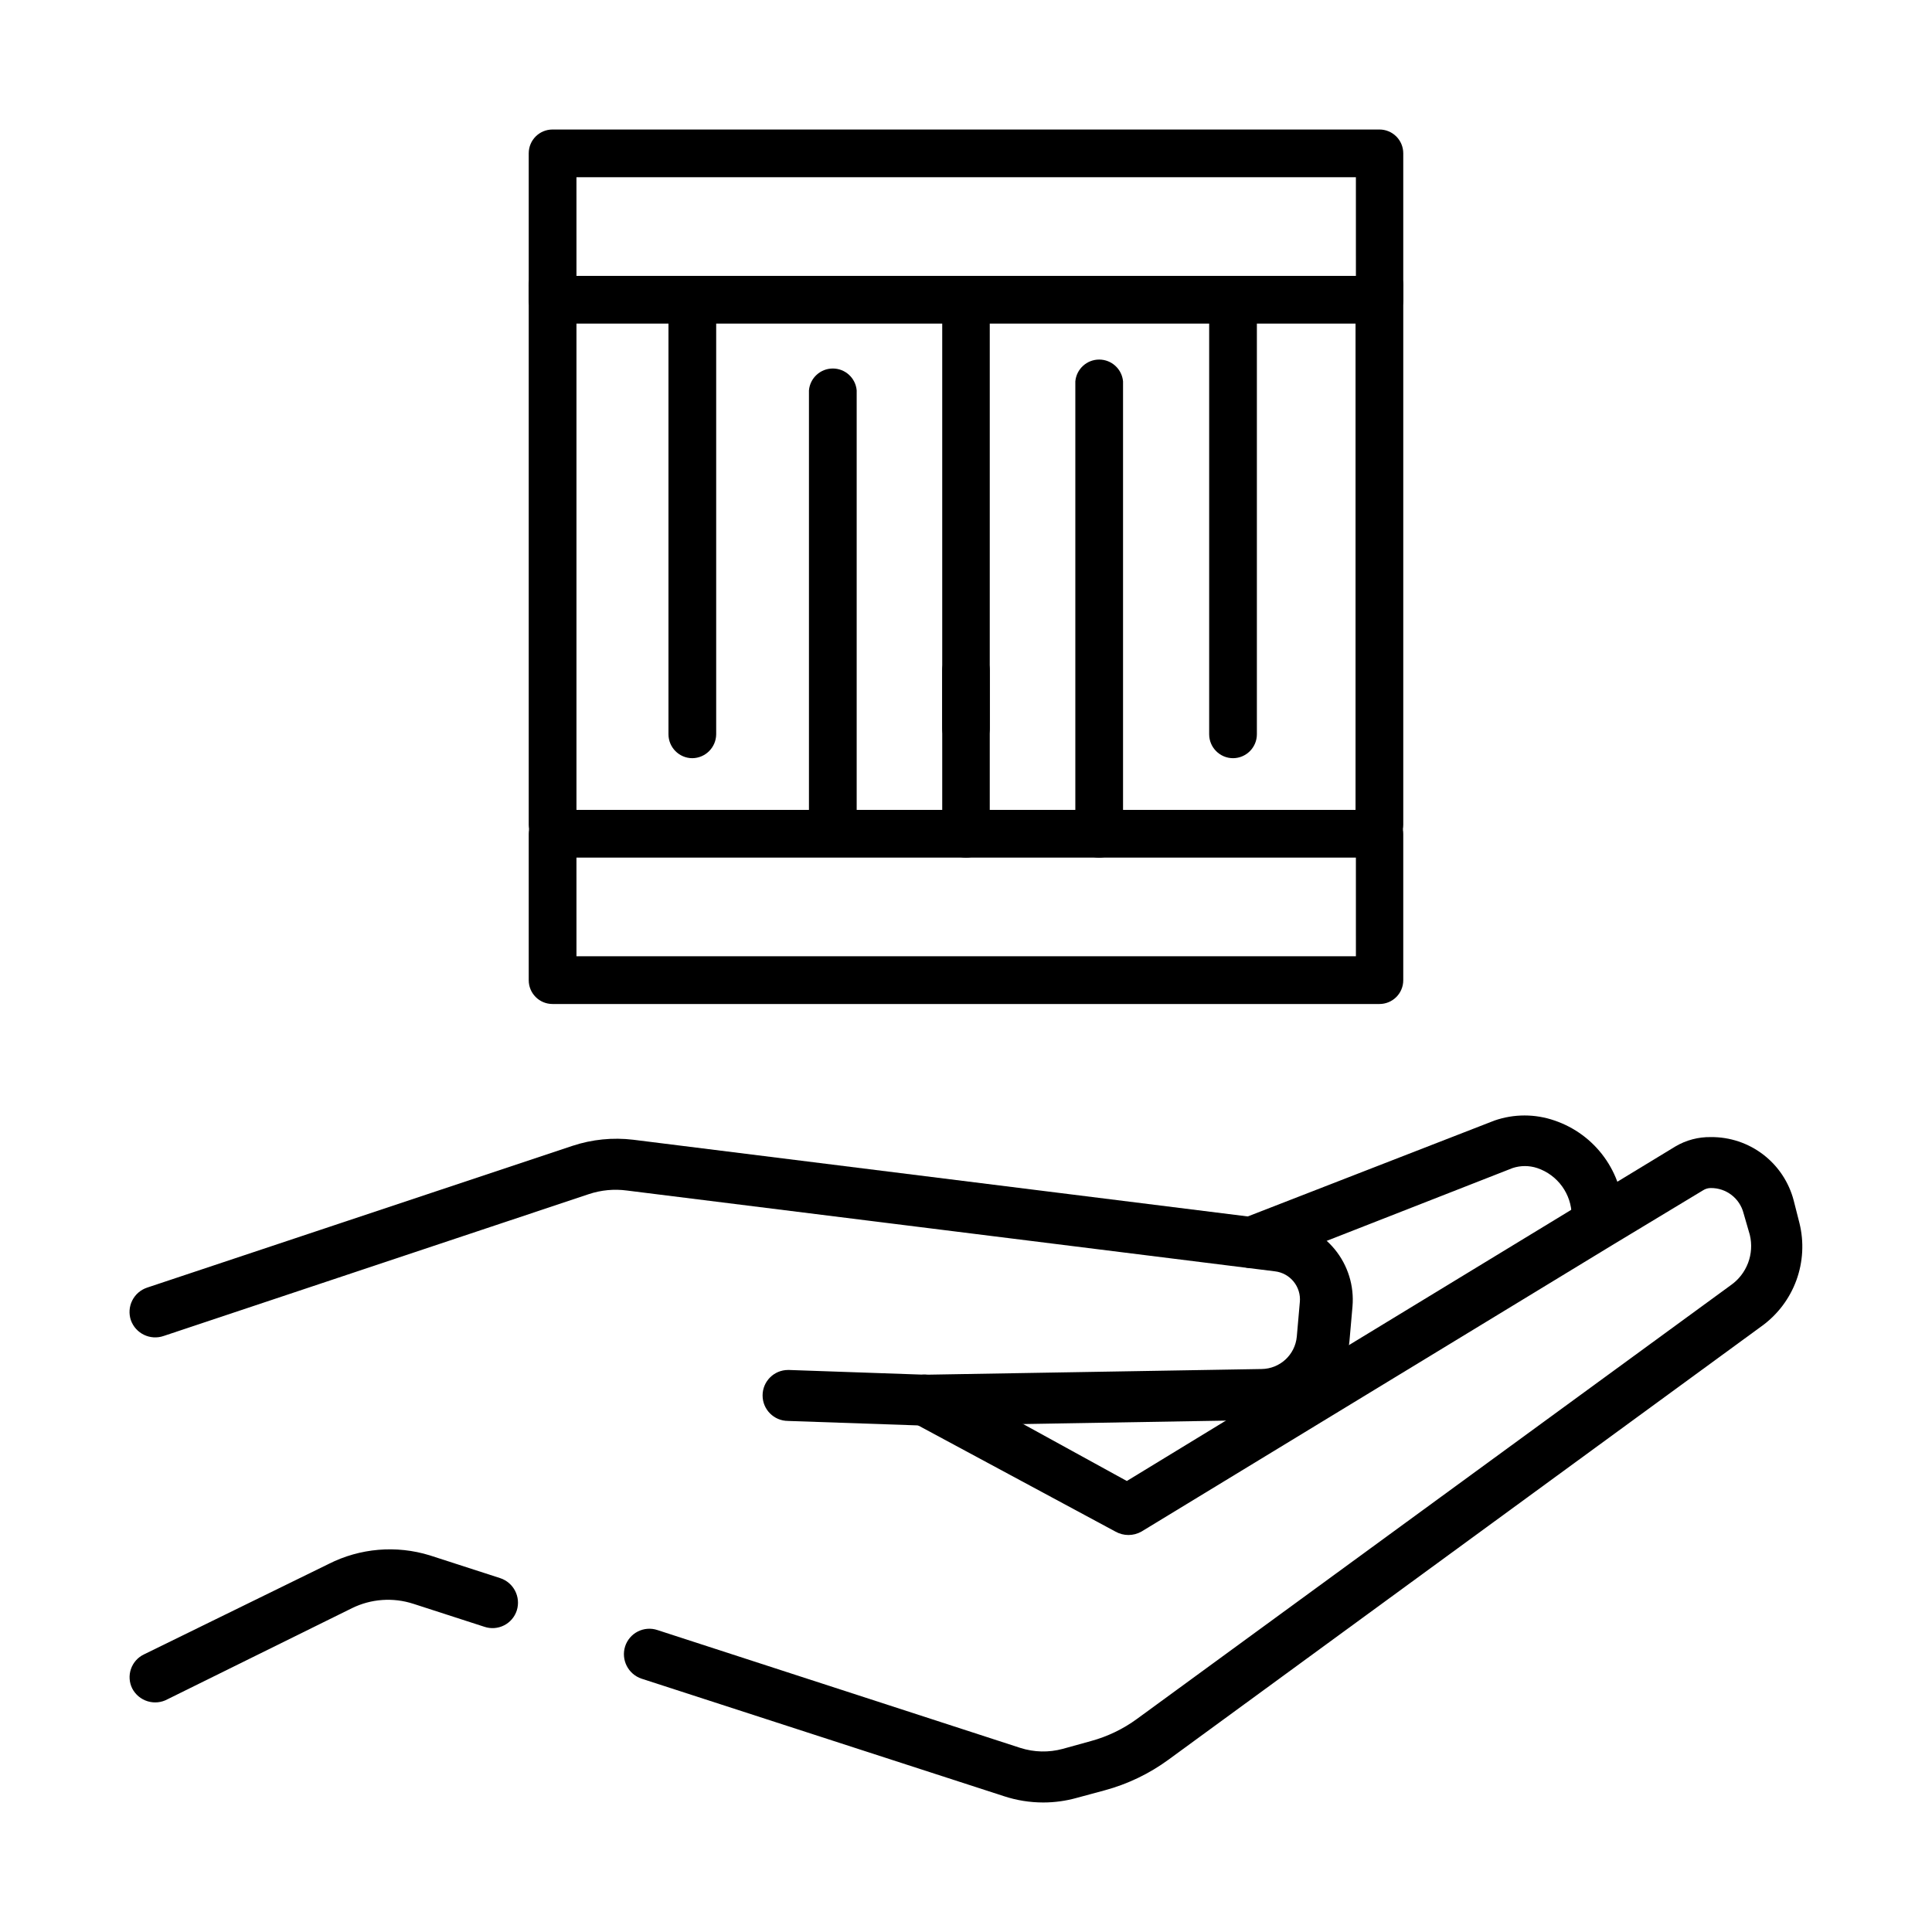
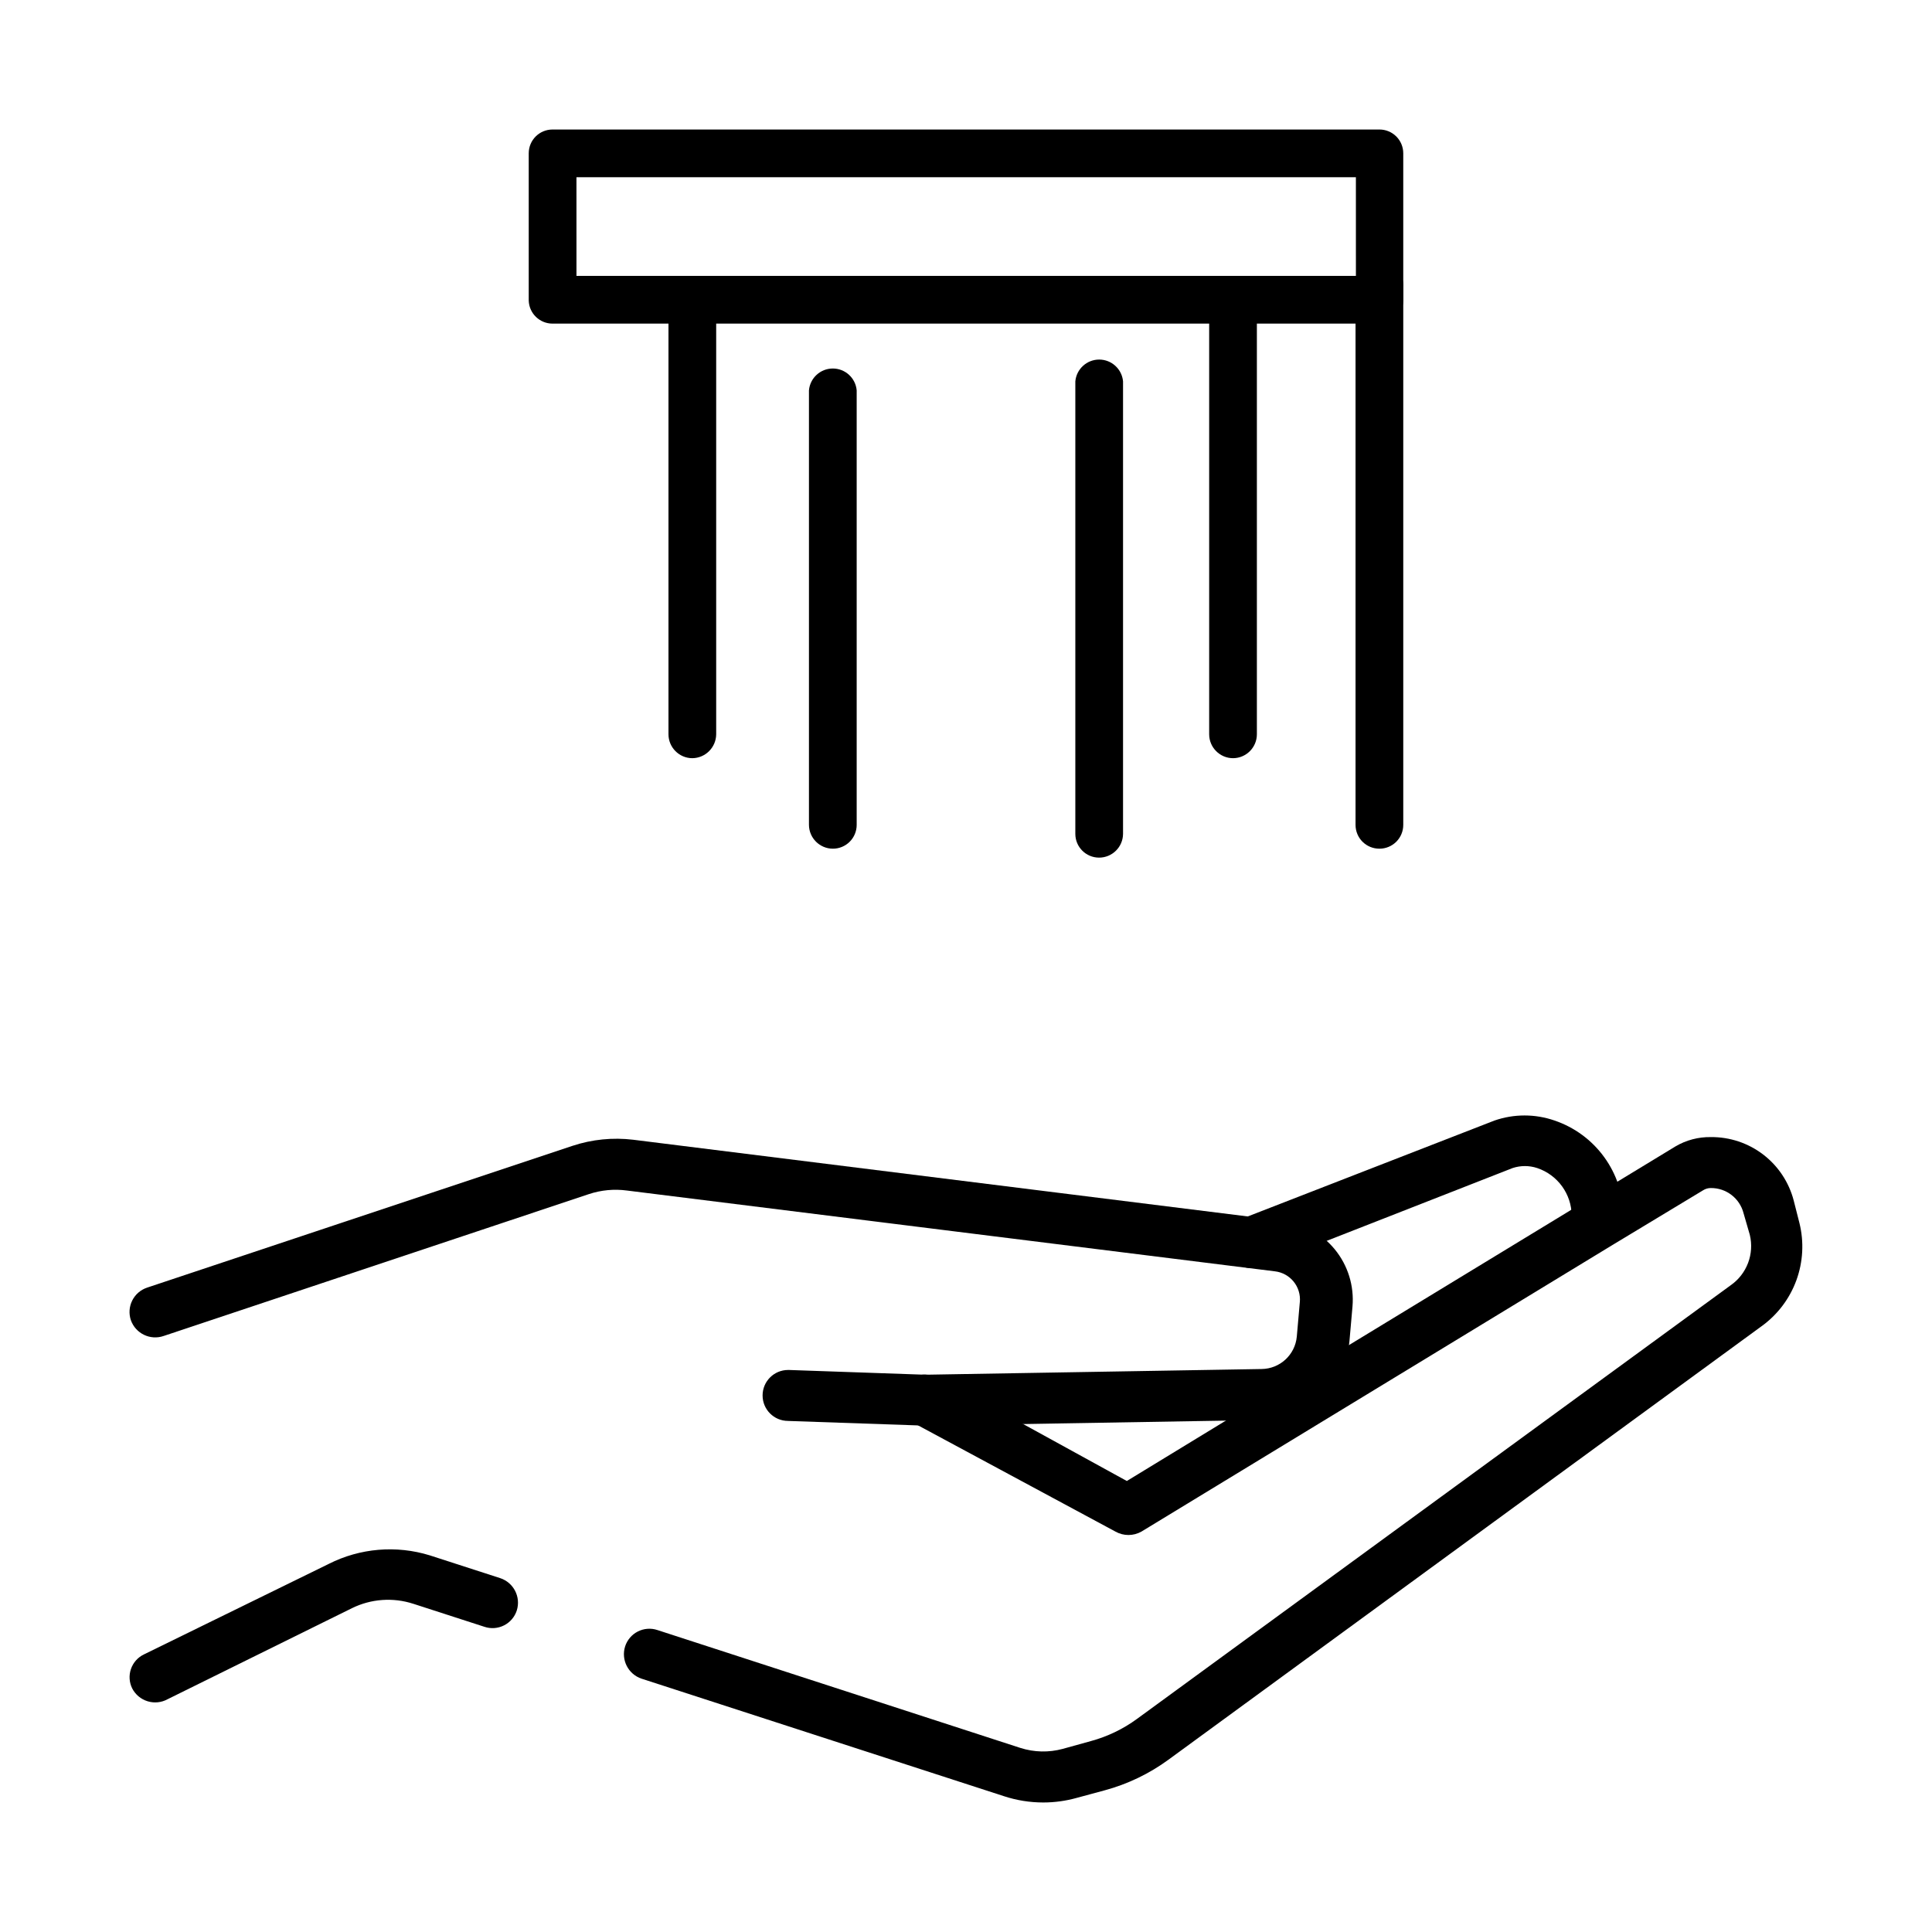
<svg xmlns="http://www.w3.org/2000/svg" fill="#000000" width="800px" height="800px" version="1.1" viewBox="144 144 512 512">
  <g>
    <path d="m509.58 229.76h-219.16c-3.402 0-6.191-2.699-6.301-6.098v-39.043c0-3.481 2.82-6.297 6.301-6.297h219.16c1.668 0 3.269 0.66 4.453 1.844 1.18 1.18 1.844 2.781 1.844 4.453v39.043c-0.109 3.398-2.898 6.098-6.297 6.098zm-212.81-12.645h206.56l-0.004-26.148h-206.56z" />
-     <path d="m509.58 410.07h-219.16c-3.481 0-6.301-2.82-6.301-6.297v-38.793c-0.012-1.68 0.645-3.293 1.828-4.484 1.184-1.195 2.793-1.863 4.473-1.863h219.16c1.68 0 3.289 0.668 4.469 1.863 1.184 1.191 1.84 2.805 1.828 4.484v38.793c0 1.672-0.664 3.273-1.844 4.453-1.184 1.18-2.785 1.844-4.453 1.844zm-212.81-12.645h206.56l-0.004-26.148h-206.56z" />
    <path d="m364.73 368.91c-3.484 0-6.32-2.812-6.348-6.297v-115.17c0.293-3.273 3.035-5.785 6.324-5.785 3.285 0 6.031 2.512 6.324 5.785v115.17c0 1.668-0.664 3.269-1.848 4.453-1.18 1.18-2.781 1.844-4.453 1.844z" />
    <path d="m327.45 344.93c-3.484-0.027-6.297-2.863-6.297-6.348v-114.92c0.293-3.273 3.035-5.781 6.324-5.781 3.285 0 6.027 2.508 6.32 5.781v114.92c-0.027 3.492-2.852 6.32-6.348 6.348z" />
    <path d="m470.79 344.93c-3.508 0-6.348-2.844-6.348-6.348v-114.92c0.289-3.273 3.035-5.781 6.32-5.781 3.289 0 6.031 2.508 6.324 5.781v114.92c0 3.484-2.812 6.32-6.297 6.348z" />
-     <path d="m290.42 368.91c-3.481 0-6.301-2.82-6.301-6.297v-142.33c-0.156-1.773 0.438-3.535 1.641-4.848 1.203-1.316 2.902-2.066 4.684-2.066s3.481 0.75 4.684 2.066c1.203 1.312 1.797 3.074 1.641 4.848v142.33c0 1.676-0.672 3.289-1.863 4.469-1.191 1.184-2.809 1.84-4.484 1.828z" />
    <path d="m509.58 368.91c-1.68 0.012-3.293-0.645-4.488-1.828-1.191-1.18-1.859-2.793-1.859-4.469v-142.33c-0.16-1.773 0.434-3.535 1.637-4.848 1.203-1.316 2.902-2.066 4.684-2.066s3.484 0.75 4.684 2.066c1.203 1.312 1.801 3.074 1.641 4.848v142.33c0 1.668-0.664 3.269-1.844 4.453-1.184 1.18-2.785 1.844-4.453 1.844z" />
-     <path d="m400 371.28c-3.481 0-6.301-2.82-6.301-6.297v-43.328c0-3.477 2.82-6.297 6.301-6.297 3.477 0 6.297 2.82 6.297 6.297v43.328c0 1.668-0.664 3.269-1.844 4.453-1.184 1.18-2.785 1.844-4.453 1.844z" />
-     <path d="m400 343.32c-1.68 0-3.289-0.672-4.473-1.863-1.184-1.191-1.84-2.805-1.828-4.484v-113.31c0-3.477 2.82-6.297 6.301-6.297 3.477 0 6.297 2.82 6.297 6.297v113.31c0.012 1.68-0.645 3.293-1.828 4.484-1.184 1.191-2.793 1.863-4.469 1.863z" />
    <path d="m435.27 371.28c-3.481 0-6.297-2.82-6.297-6.297v-119.91c0.293-3.273 3.035-5.785 6.32-5.785 3.289 0 6.031 2.512 6.324 5.785v119.91c-0.027 3.484-2.863 6.297-6.348 6.297z" />
    <path d="m257.88 556.18 18.691 6.047c3.555 1.176 5.508 4.992 4.383 8.562-0.555 1.719-1.77 3.141-3.379 3.953-1.609 0.816-3.477 0.953-5.188 0.379l-18.844-6.098 0.004 0.004c-5.371-1.75-11.207-1.332-16.273 1.156l-48.871 24.133c-1.617 0.887-3.527 1.078-5.289 0.539-1.766-0.543-3.234-1.77-4.082-3.41-0.793-1.605-0.91-3.465-0.324-5.16 0.586-1.695 1.828-3.086 3.449-3.856l48.969-23.98v-0.004c8.289-4.184 17.879-4.996 26.754-2.266z" />
    <path d="m610.89 495.42-157.24 114.92c-5.078 3.715-10.801 6.465-16.875 8.109l-7.457 2.016c-2.887 0.805-5.871 1.211-8.867 1.211-3.527-0.004-7.027-0.562-10.379-1.664l-96.027-31.137c-3.555-1.176-5.508-4.988-4.383-8.562 0.555-1.715 1.77-3.141 3.379-3.953 1.609-0.816 3.477-0.953 5.188-0.379l96.176 31.234c3.644 1.164 7.547 1.254 11.234 0.254l7.457-2.066c4.41-1.199 8.559-3.195 12.242-5.894l157.34-114.92c4.269-2.988 6.269-8.289 5.039-13.352l-1.664-5.746c-1.016-3.941-4.59-6.684-8.664-6.648-0.73-0.004-1.449 0.207-2.066 0.605l-24.031 14.508-124.79 75.926c-2.141 1.211-4.762 1.211-6.902 0l-52.246-28.113-1.461-0.855c-1.59-0.844-2.773-2.289-3.285-4.016-0.512-1.723-0.305-3.582 0.566-5.156 1.246-2.156 3.551-3.484 6.047-3.477 1.066 0.051 2.117 0.324 3.07 0.809l22.824 12.293 27.508 15.113 25.945-15.82 32.848-20.152 58.945-35.871 12.242-7.457 15.418-9.371c2.836-1.672 6.078-2.523 9.371-2.469 5.016-0.047 9.902 1.582 13.883 4.633 3.981 3.051 6.824 7.344 8.082 12.195l1.512 5.945c1.25 5.027 0.965 10.312-0.812 15.18-1.777 4.863-4.969 9.086-9.16 12.129z" />
    <path d="m389.32 521.82-36.477-1.258 0.004-0.004c-3.731 0-6.754-3.019-6.754-6.75 0-3.727 3.023-6.75 6.754-6.75h0.25l36.074 1.258 89.176-1.512h-0.004c4.84-0.055 8.859-3.746 9.32-8.562l0.805-9.168 0.004-0.004c0.383-4.078-2.578-7.711-6.652-8.16l-171.7-21.41c-3.387-0.453-6.832-0.125-10.074 0.957l-112.65 37.582c-3.562 1.242-7.457-0.625-8.715-4.18-0.574-1.711-0.449-3.582 0.355-5.195 0.805-1.617 2.215-2.848 3.926-3.422l112.75-37.582c5.188-1.719 10.695-2.269 16.121-1.613l171.95 21.461c5.457 0.613 10.457 3.328 13.941 7.574 3.481 4.242 5.168 9.68 4.699 15.148l-0.805 9.168c-0.535 5.688-3.16 10.973-7.367 14.832-4.207 3.863-9.695 6.027-15.406 6.078z" />
    <path d="m475.57 480.05c-2.777 0.008-5.285-1.664-6.348-4.234-0.676-1.676-0.648-3.551 0.07-5.207s2.074-2.957 3.758-3.609l67.008-26.047c5.156-1.789 10.762-1.789 15.918 0 5.281 1.793 9.875 5.18 13.148 9.688 3.277 4.512 5.074 9.93 5.141 15.504v2.168c-0.305 3.57-3.293 6.312-6.875 6.312-3.586 0-6.574-2.742-6.879-6.312v-2.168c-0.043-5.711-3.703-10.77-9.117-12.594-2.129-0.707-4.426-0.707-6.551 0l-66.504 26.047c-0.887 0.32-1.828 0.473-2.769 0.453z" />
  </g>
</svg>